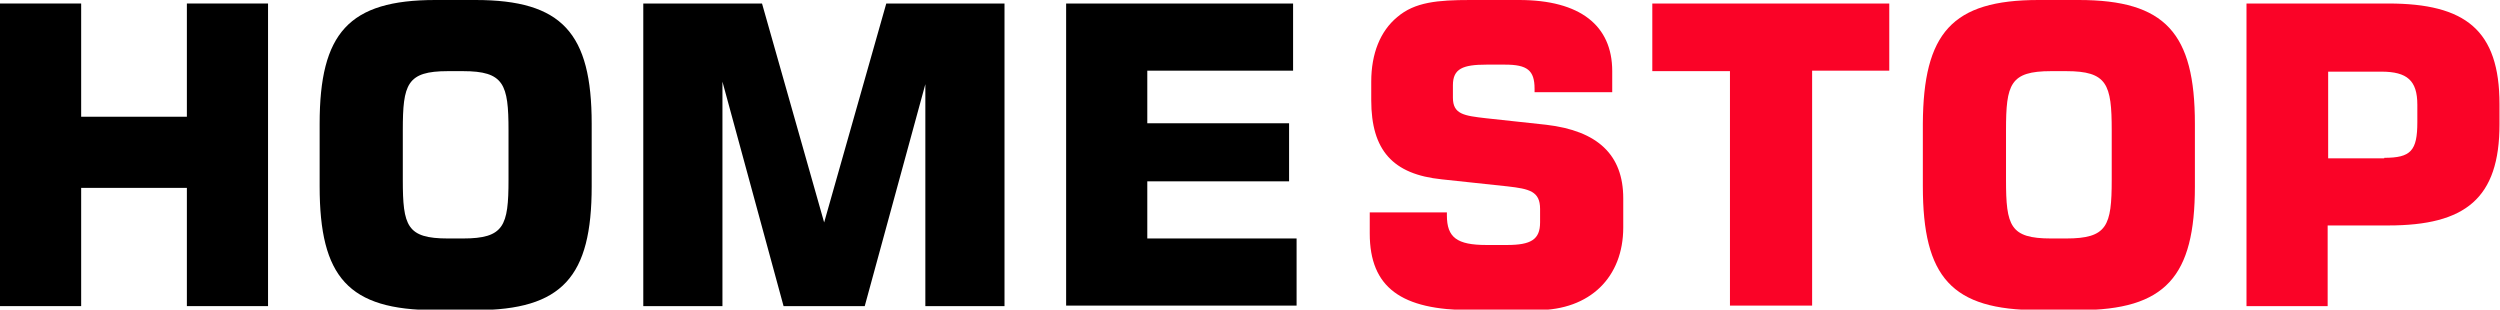
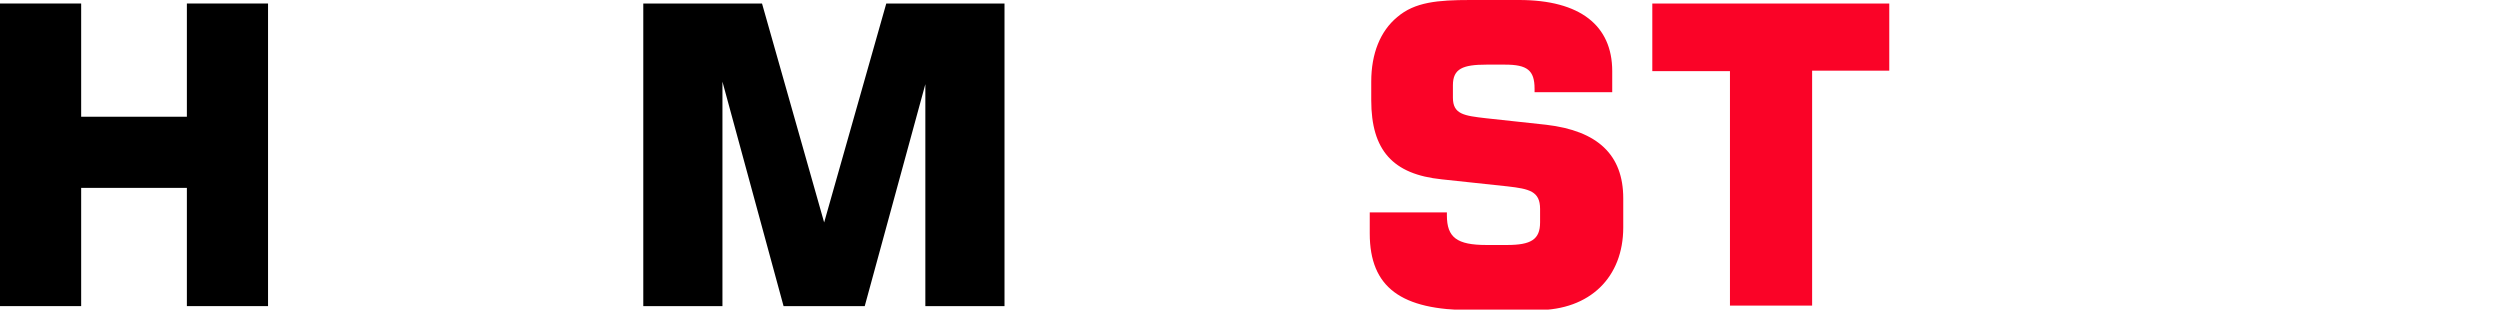
<svg xmlns="http://www.w3.org/2000/svg" version="1.1" id="Layer_1" x="0px" y="0px" viewBox="0 0 499 61.8" style="enable-background:new 0 0 499 61.8;" xml:space="preserve">
  <style type="text/css">
	.st0{fill:#FA0327;}
</style>
  <g>
    <g>
      <g>
        <path d="M0,0.7h16.2v22.6h21.1V0.7h16.2v60.4H37.3V37.5H16.2v23.6H0V0.7z" />
-         <path d="M86.9,0h8c17.3,0,23.2,6.6,23.2,24.7v12.5c0,18-5.8,24.7-23.2,24.7h-8c-17.4,0-23.1-6.6-23.1-24.7V24.7     C63.8,6.6,69.6,0,86.9,0z M80.4,35.9c0,9.2,0.8,11.7,9,11.7h3c8.2,0,9.1-2.5,9.1-11.7V26c0-9.2-0.9-11.8-9.1-11.8h-3     c-8.2,0-9,2.6-9,11.8V35.9z" />
        <path d="M200.5,0.7v60.4h-15.8V16.8l-12.1,44.3h-16.2l-12.2-44.8v44.8h-15.8V0.7h23.7l12.4,43.7l12.4-43.7H200.5z" />
-         <path d="M212.8,0.7h45.3v13.4H229v10.5h28.3v11.6H229v11.4h29.8v13.4h-46V0.7z" />
      </g>
    </g>
    <g>
      <g>
        <path class="st0" d="M288.8,42.4V43c0,4.4,2,5.9,7.9,5.9h4.1c4.8,0,6.6-1.1,6.6-4.5v-2.7c0-3.5-2.1-4-6.5-4.5l-13.1-1.4     C278,34.8,273.7,30,273.7,20v-3.7c0-5.6,1.8-10.1,5.2-12.9C282.4,0.4,287,0,293.5,0h9.7c12.2,0,18.6,5.1,18.6,14.2v4.2h-15.5     v-0.7c0-3.7-1.5-4.8-5.9-4.8h-3.7c-4.7,0-6.7,0.8-6.7,4.1v2.5c0,3.3,2.2,3.6,6.6,4.1l12,1.3c10.3,1.2,15.4,6,15.4,14.7v5.8     c0,9.9-6.6,16.5-17.2,16.5h-13.2c-13.9,0-20.2-4.5-20.2-15.3v-4.2H288.8z" />
        <path class="st0" d="M345.3,14.2h-15.5V0.7h47.3v13.4h-15.4v46.9h-16.4V14.2z" />
-         <path class="st0" d="M406.9,0h8c17.3,0,23.2,6.6,23.2,24.7v12.5c0,18-5.8,24.7-23.2,24.7h-8c-17.4,0-23.1-6.6-23.1-24.7V24.7     C383.9,6.6,389.6,0,406.9,0z M400.4,35.9c0,9.2,0.8,11.7,9,11.7h3c8.2,0,9.1-2.5,9.1-11.7V26c0-9.2-0.9-11.8-9.1-11.8h-3     c-8.2,0-9,2.6-9,11.8V35.9z" />
-         <path class="st0" d="M448.4,0.7h28.3c15.4,0,22.2,5.3,22.2,20.1v4c0,14.8-6.8,20.2-22.2,20.2h-12.1v16.1h-16.2V0.7z M475.9,31.5     c5.3,0,6.6-1.4,6.6-7.1v-3.5c0-4.8-2-6.6-7.2-6.6h-10.6v17.3H475.9z" />
      </g>
    </g>
  </g>
</svg>